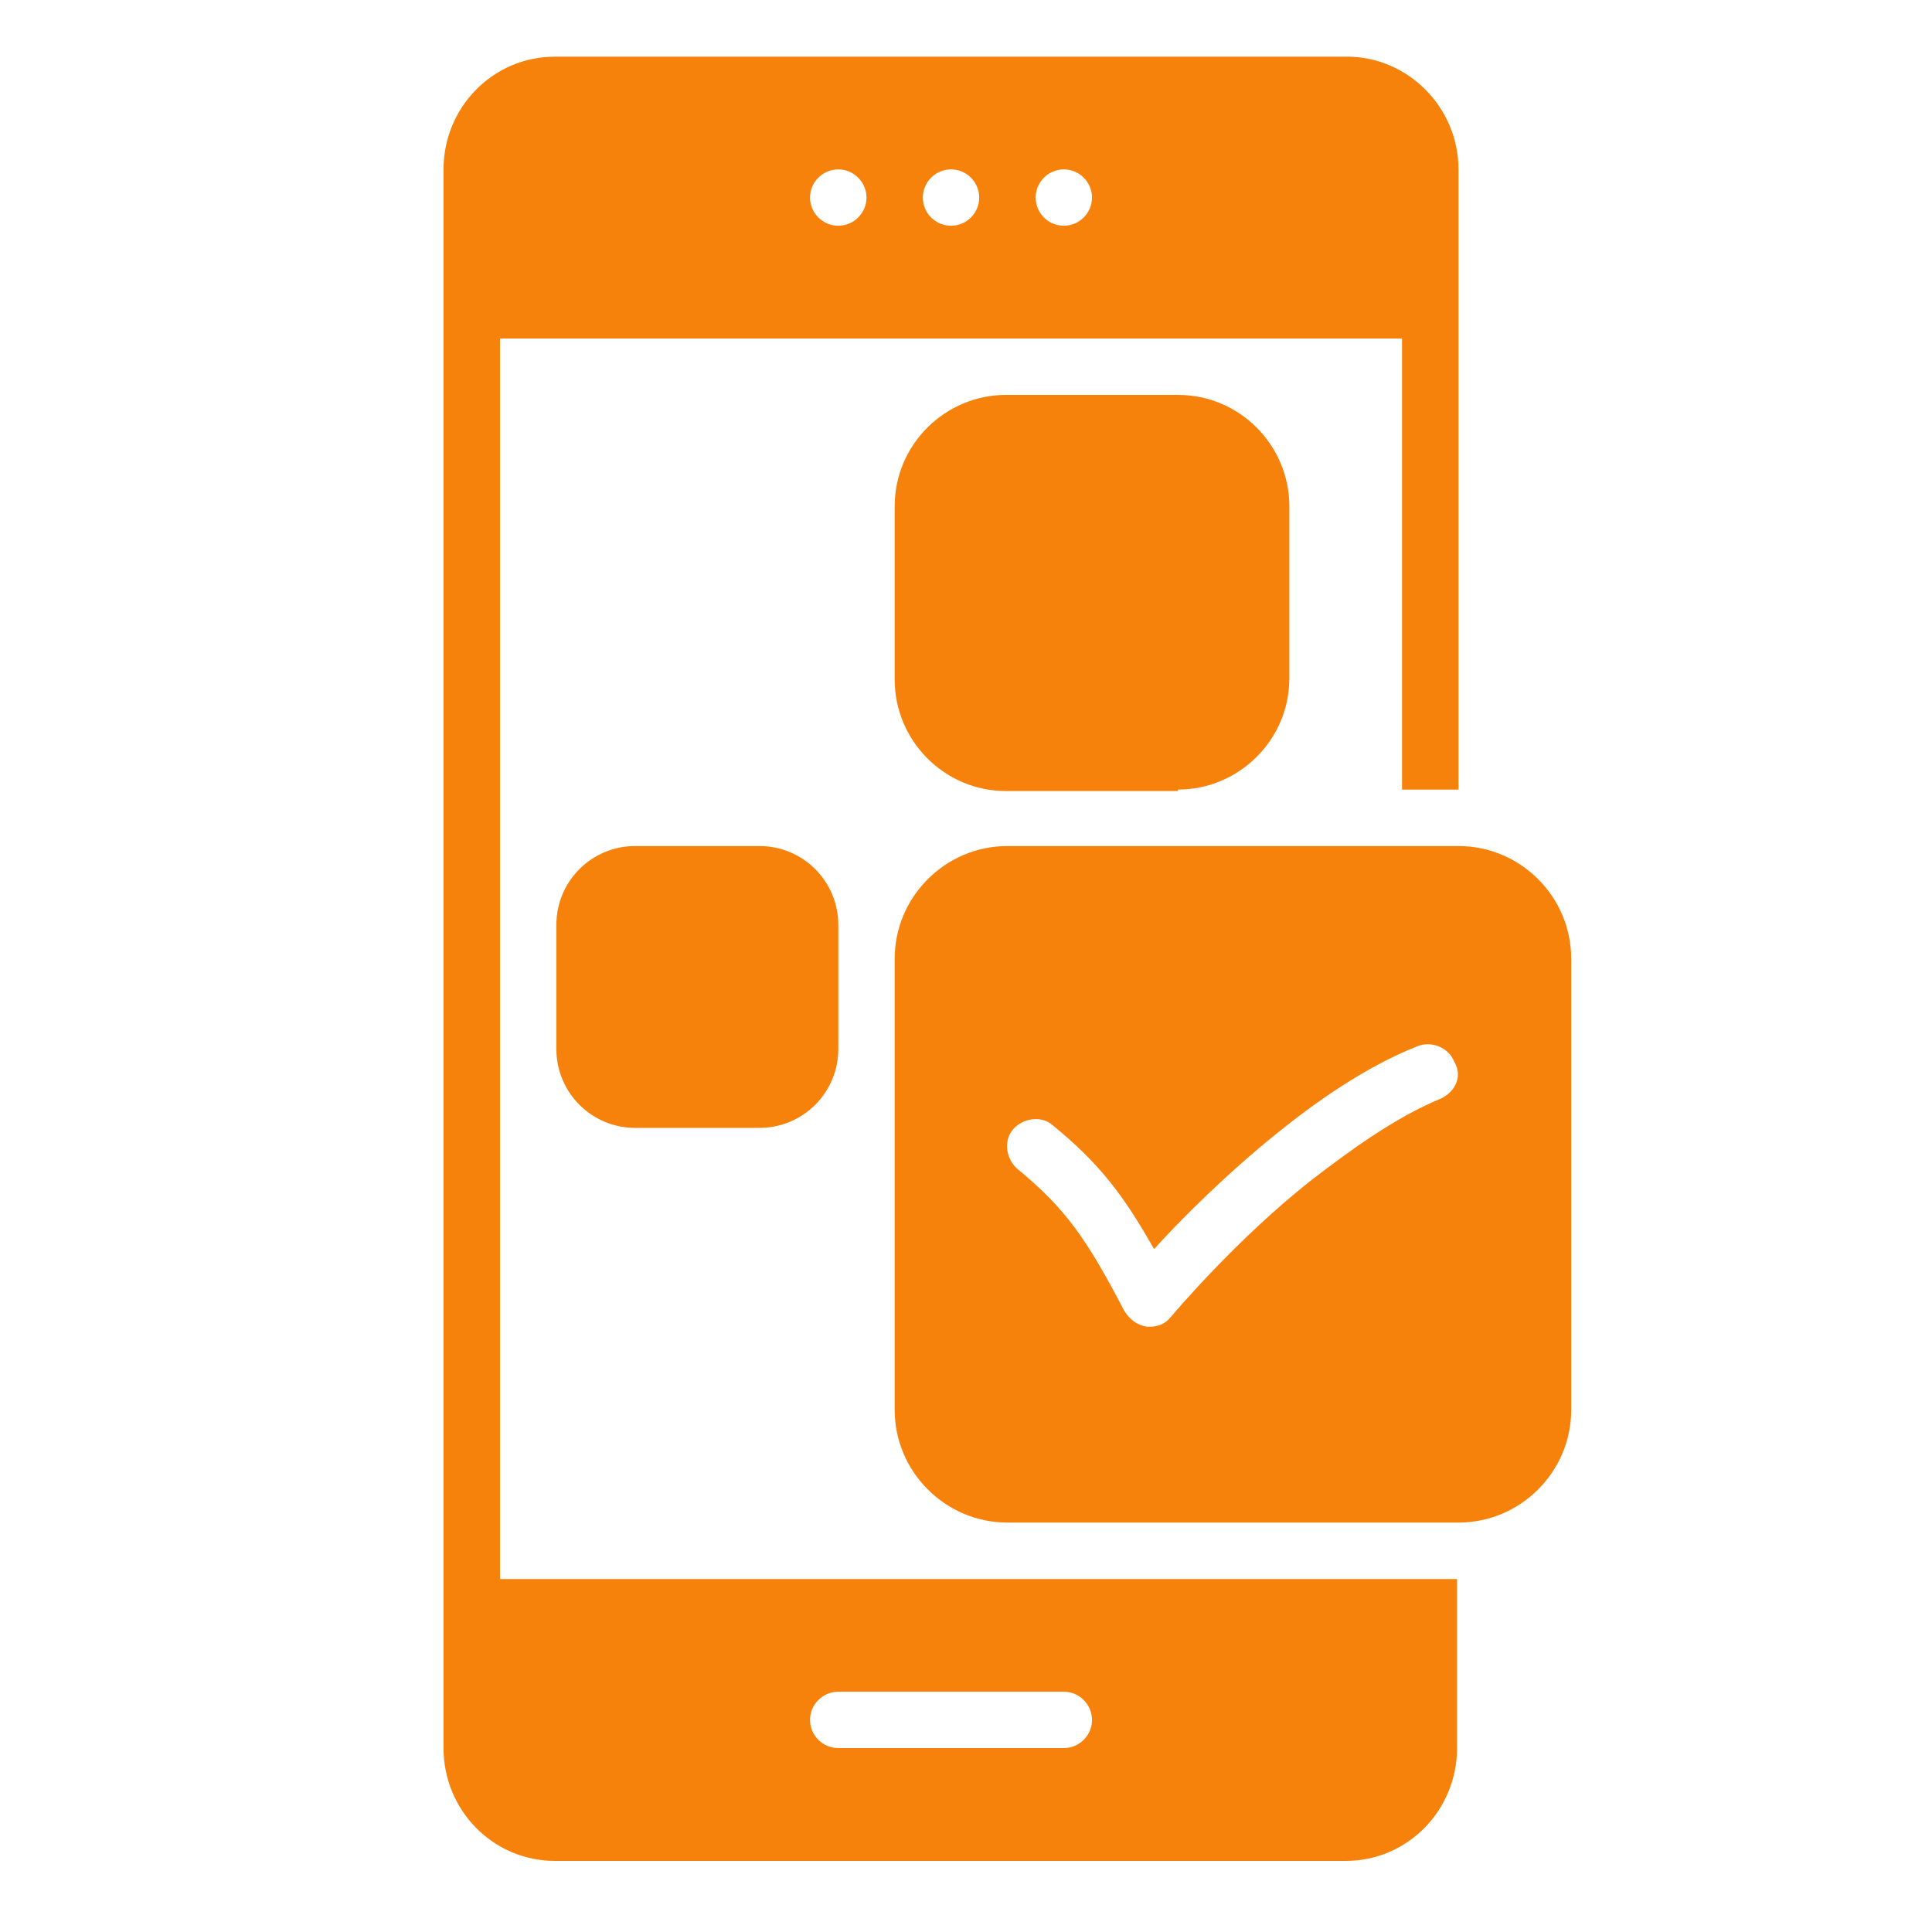
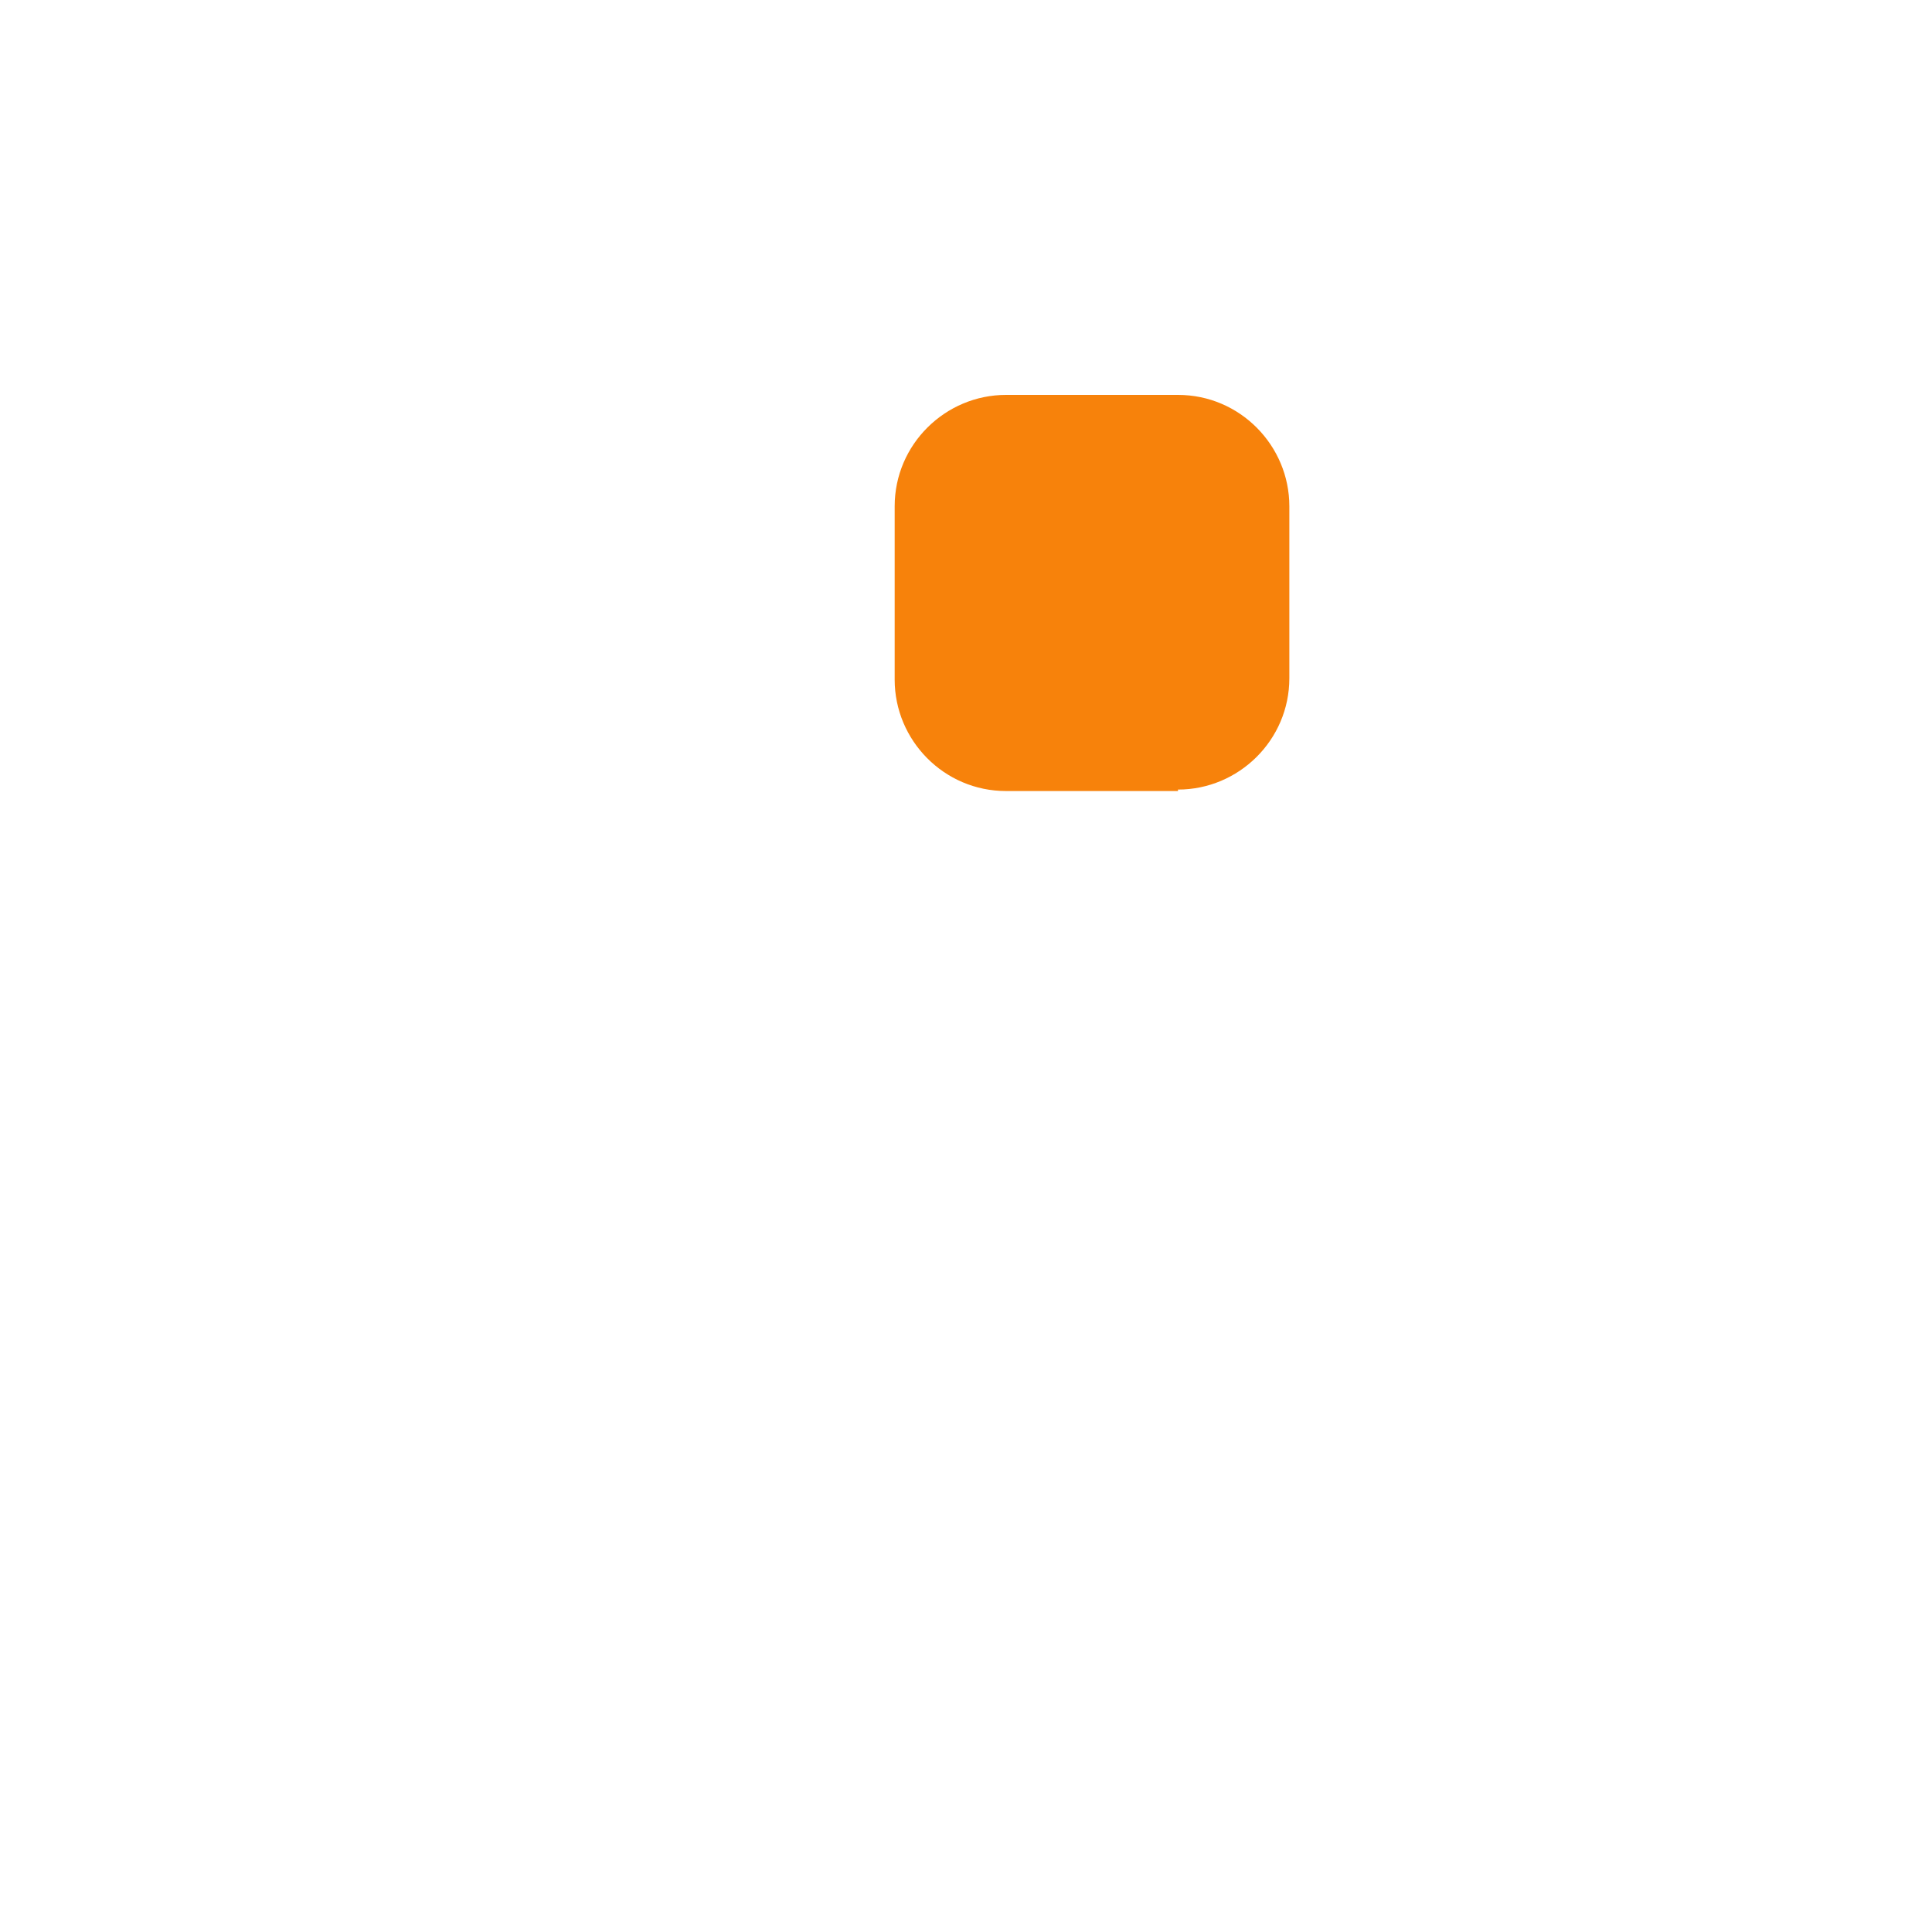
<svg xmlns="http://www.w3.org/2000/svg" width="90" viewBox="0 0 67.5 67.5" height="90" preserveAspectRatio="xMidYMid meet">
  <defs>
    <clipPath id="85575c9743">
-       <path d="M 31 29 L 54.953 29 L 54.953 54 L 31 54 Z M 31 29 " clip-rule="nonzero" />
-     </clipPath>
+       </clipPath>
    <clipPath id="47e8e1a056">
-       <path d="M 15.496 1.98 L 51 1.98 L 51 65.262 L 15.496 65.262 Z M 15.496 1.98 " clip-rule="nonzero" />
-     </clipPath>
+       </clipPath>
  </defs>
  <path fill="#f7820b" d="M 41.156 27.586 C 43.273 27.586 45.047 25.863 45.047 23.695 L 45.047 17.688 C 45.047 15.57 43.324 13.797 41.156 13.797 L 35.148 13.797 C 33.031 13.797 31.258 15.523 31.258 17.688 L 31.258 23.746 C 31.258 25.863 32.98 27.637 35.148 27.637 L 41.156 27.637 Z M 41.156 27.586 " fill-opacity="1" fill-rule="nonzero" />
-   <path fill="#f7820b" d="M 22.195 29.559 C 20.668 29.559 19.438 30.789 19.438 32.316 L 19.438 36.648 C 19.438 38.176 20.668 39.406 22.195 39.406 L 26.531 39.406 C 28.055 39.406 29.289 38.176 29.289 36.648 L 29.289 32.316 C 29.289 30.789 28.055 29.559 26.531 29.559 Z M 22.195 29.559 " fill-opacity="1" fill-rule="nonzero" />
  <g clip-path="url(#85575c9743)">
    <path fill="#f7820b" d="M 54.895 33.496 C 54.895 31.332 53.125 29.559 50.957 29.559 L 35.195 29.559 C 33.031 29.559 31.258 31.332 31.258 33.496 L 31.258 49.258 C 31.258 51.422 33.031 53.195 35.195 53.195 L 50.957 53.195 C 53.125 53.195 54.895 51.422 54.895 49.258 Z M 50.363 38.371 C 48.691 39.062 47.113 40.242 45.883 41.18 C 43.176 43.297 40.957 45.957 40.91 46.008 C 40.711 46.254 40.465 46.352 40.172 46.352 C 40.121 46.352 40.121 46.352 40.074 46.352 C 39.727 46.301 39.48 46.105 39.285 45.809 C 37.953 43.25 37.215 42.215 35.543 40.836 C 35.148 40.492 35.051 39.852 35.395 39.457 C 35.738 39.062 36.379 38.965 36.773 39.309 C 38.398 40.637 39.234 41.723 40.32 43.641 C 41.254 42.609 42.832 41.031 44.602 39.605 C 45.883 38.57 47.656 37.289 49.527 36.551 C 50.02 36.355 50.613 36.602 50.809 37.094 C 51.105 37.586 50.859 38.125 50.363 38.371 Z M 50.363 38.371 " fill-opacity="1" fill-rule="nonzero" />
  </g>
  <g clip-path="url(#47e8e1a056)">
    <path fill="#f7820b" d="M 47.066 1.98 L 19.387 1.98 C 17.223 1.98 15.496 3.75 15.496 5.918 L 15.496 61.074 C 15.496 63.242 17.223 65.016 19.387 65.016 L 47.016 65.016 C 49.184 65.016 50.906 63.242 50.906 61.074 L 50.906 55.168 L 17.469 55.168 L 17.469 11.828 L 48.984 11.828 L 48.984 27.586 L 50.957 27.586 L 50.957 5.918 C 50.957 3.75 49.184 1.98 47.066 1.98 Z M 29.289 59.105 L 37.168 59.105 C 37.707 59.105 38.152 59.551 38.152 60.09 C 38.152 60.633 37.707 61.074 37.168 61.074 L 29.289 61.074 C 28.746 61.074 28.301 60.633 28.301 60.09 C 28.301 59.551 28.746 59.105 29.289 59.105 Z M 29.289 7.887 C 28.746 7.887 28.301 7.445 28.301 6.902 C 28.301 6.363 28.746 5.918 29.289 5.918 C 29.828 5.918 30.273 6.363 30.273 6.902 C 30.273 7.445 29.828 7.887 29.289 7.887 Z M 33.227 7.887 C 32.684 7.887 32.242 7.445 32.242 6.902 C 32.242 6.363 32.684 5.918 33.227 5.918 C 33.77 5.918 34.211 6.363 34.211 6.902 C 34.211 7.445 33.77 7.887 33.227 7.887 Z M 37.168 7.887 C 36.625 7.887 36.184 7.445 36.184 6.902 C 36.184 6.363 36.625 5.918 37.168 5.918 C 37.707 5.918 38.152 6.363 38.152 6.902 C 38.152 7.445 37.707 7.887 37.168 7.887 Z M 37.168 7.887 " fill-opacity="1" fill-rule="nonzero" />
  </g>
</svg>